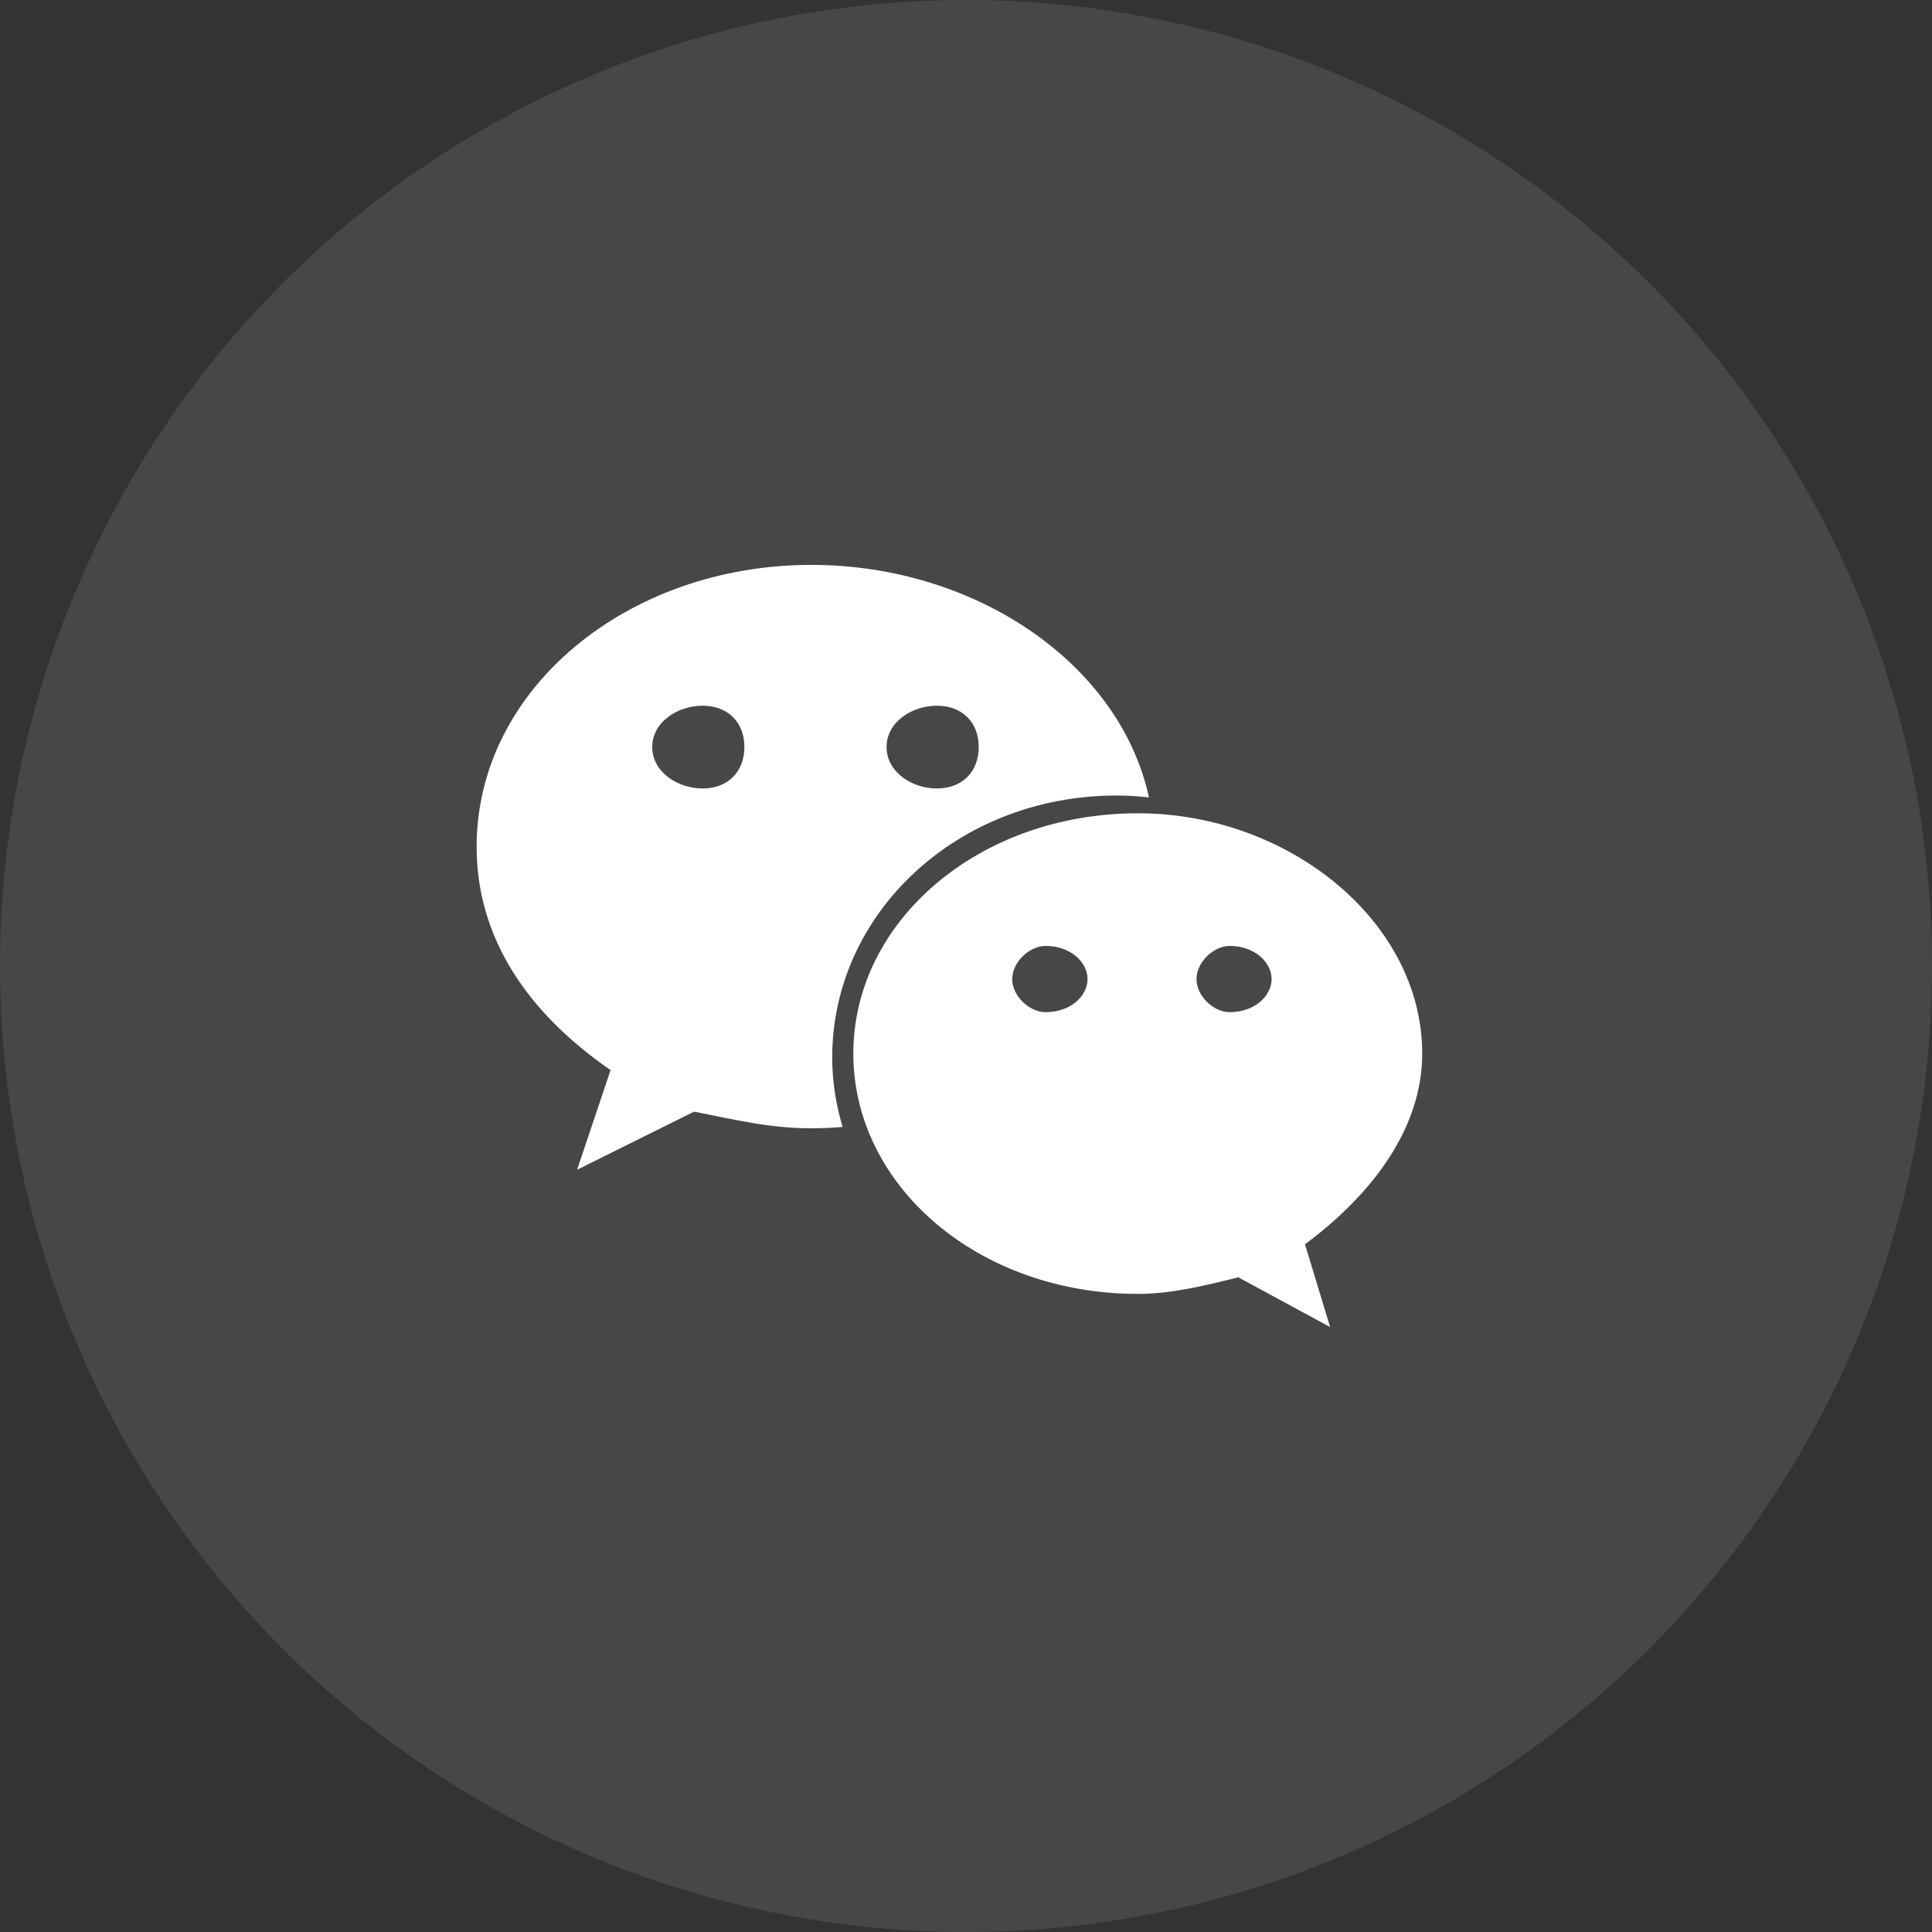
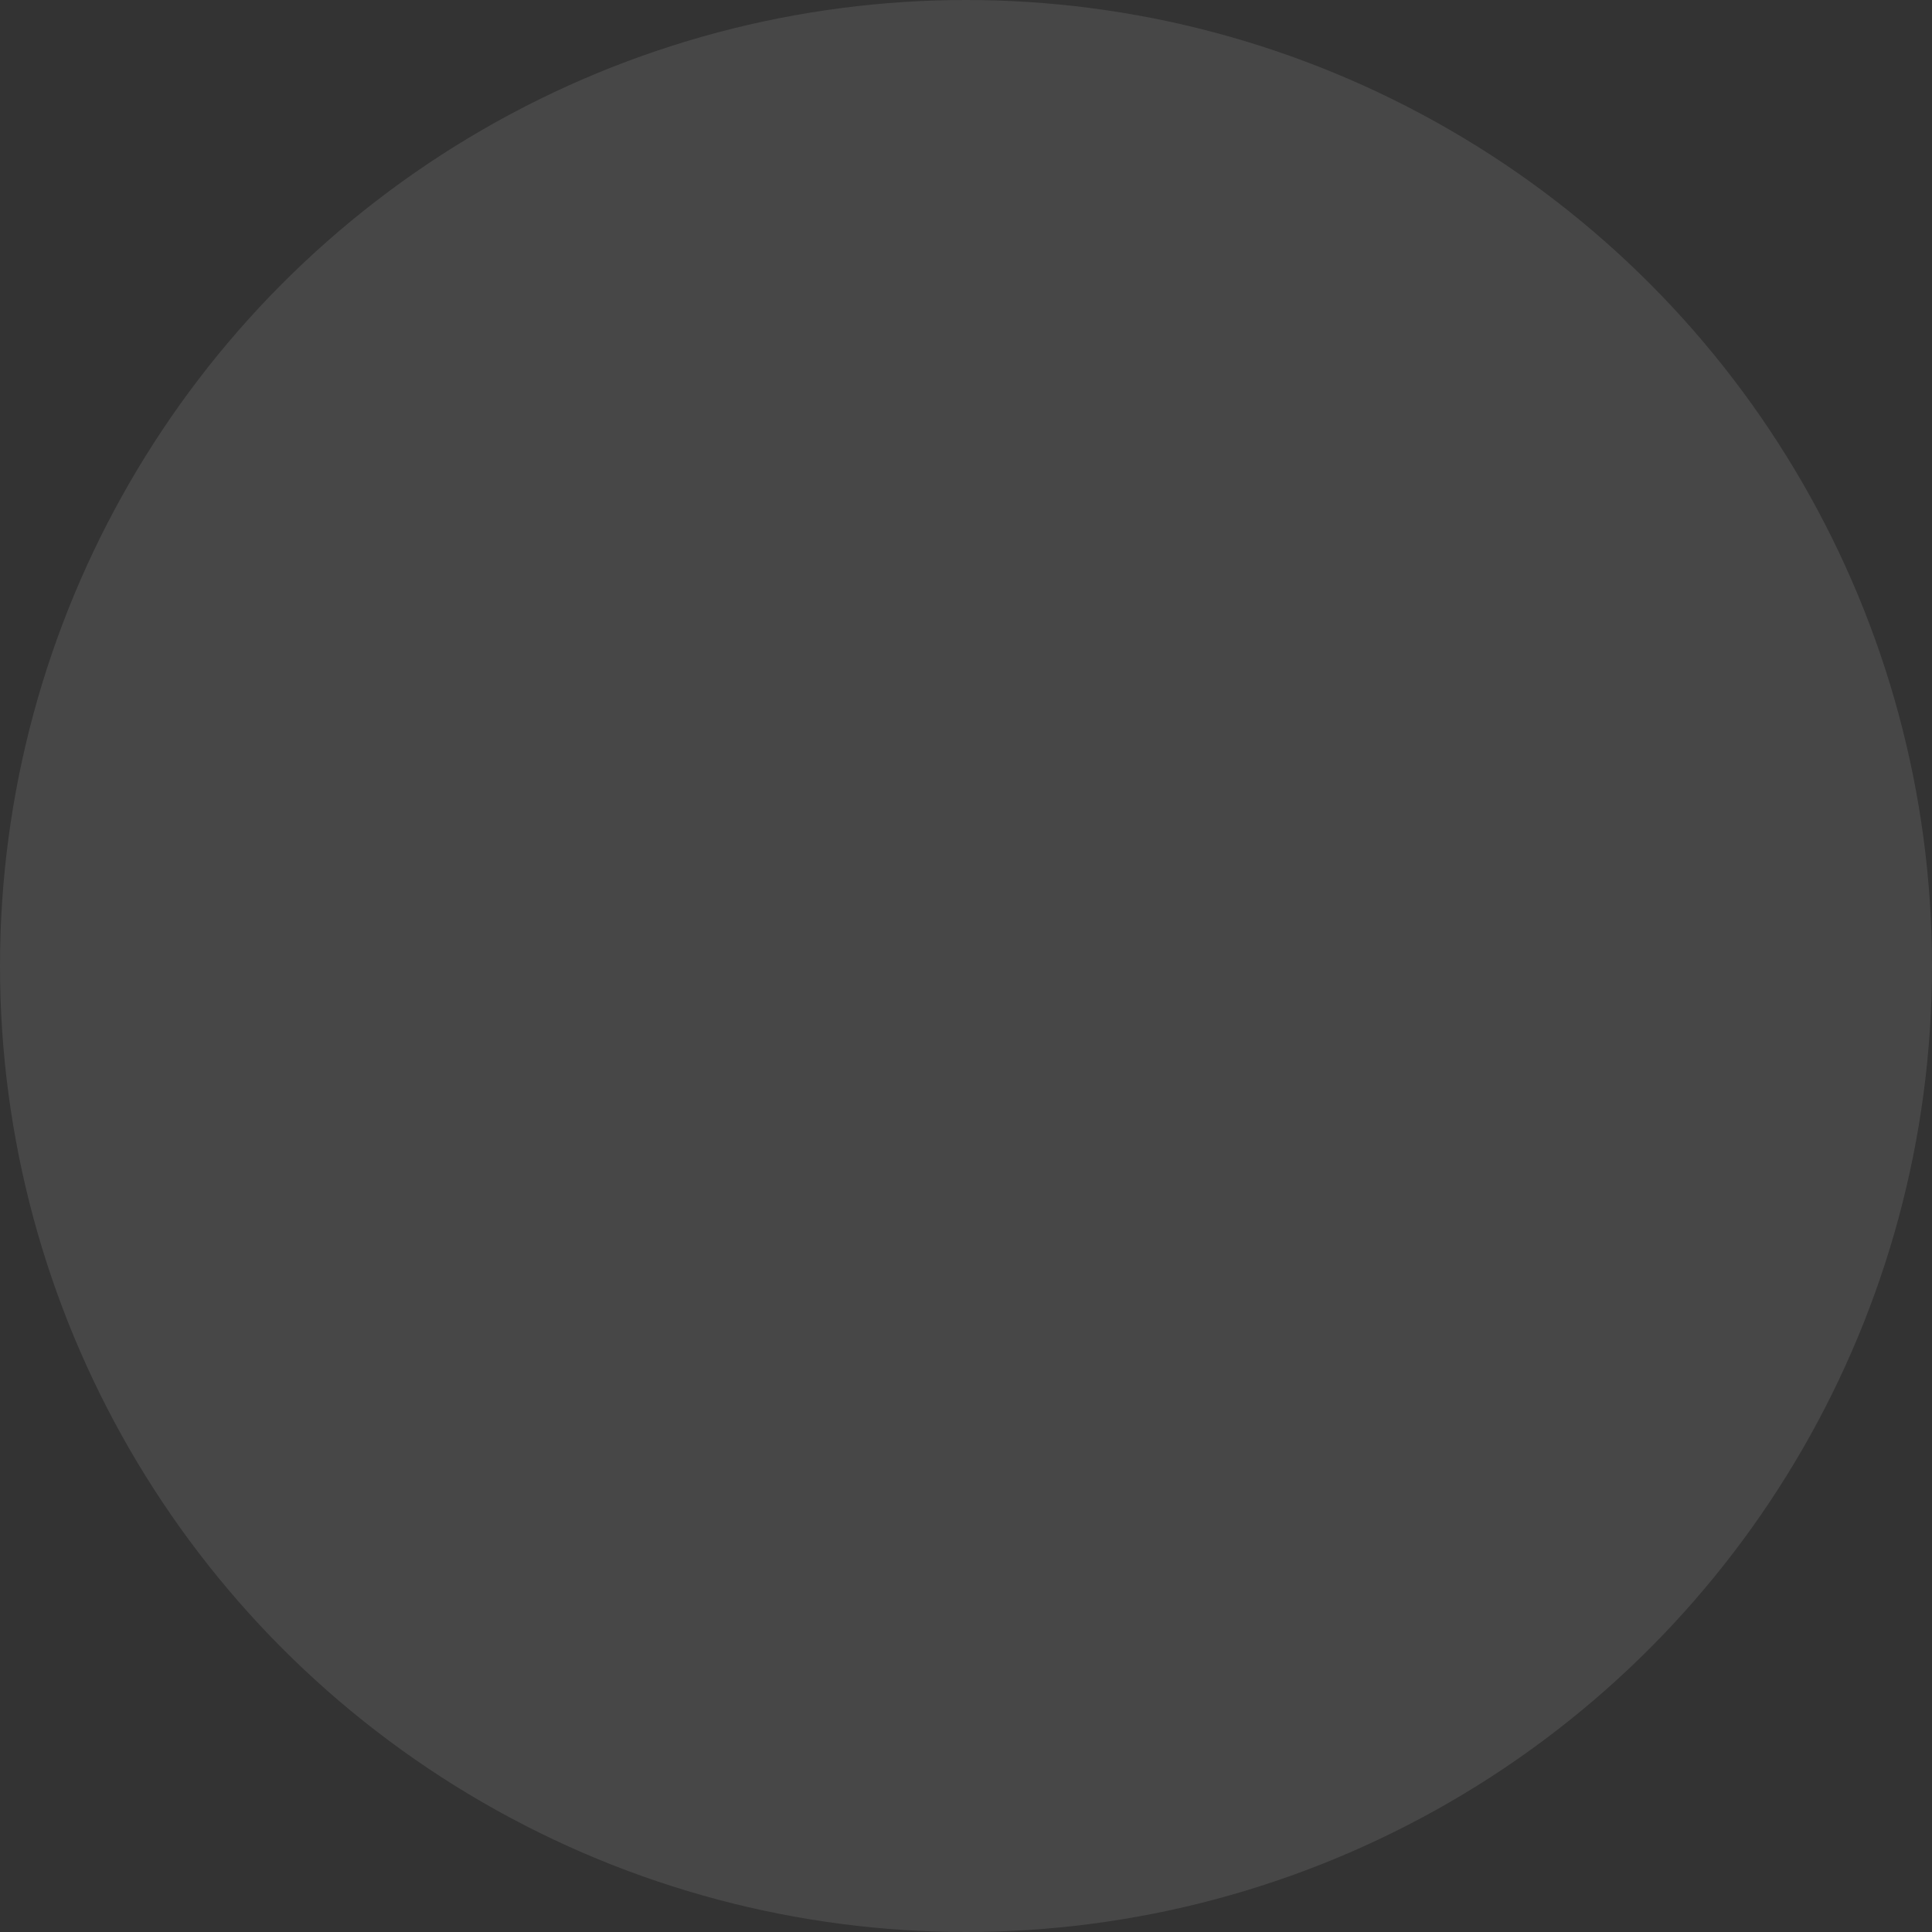
<svg xmlns="http://www.w3.org/2000/svg" width="44" height="44" viewBox="0 0 44 44" fill="none">
  <rect x="0" y="0" width="44" height="44" fill="#333333" stroke="none" />
  <circle cx="22" cy="22" r="22" fill="white" fill-opacity="0.1" />
  <mask id="mask0_300_1421" style="mask-type:luminance" maskUnits="userSpaceOnUse" x="9" y="9" width="26" height="26">
-     <path d="M34.333 9H9V34.333H34.333V9Z" fill="white" />
-   </mask>
+     </mask>
  <g mask="url(#mask0_300_1421)">
-     <path d="M25.433 18.117C25.681 18.117 25.925 18.135 26.167 18.161C25.508 15.123 22.225 12.865 18.477 12.865C14.288 12.865 10.855 15.691 10.855 19.28C10.855 21.351 11.998 23.051 13.905 24.371L13.143 26.64L15.807 25.317C16.761 25.504 17.526 25.696 18.477 25.696C18.716 25.696 18.953 25.685 19.189 25.666C19.04 25.162 18.953 24.634 18.953 24.086C18.953 20.791 21.813 18.117 25.433 18.117ZM21.336 16.072C21.91 16.072 22.29 16.446 22.29 17.014C22.29 17.579 21.91 17.957 21.336 17.957C20.764 17.957 20.191 17.579 20.191 17.014C20.191 16.446 20.764 16.072 21.336 16.072ZM16.001 17.957C15.43 17.957 14.854 17.579 14.854 17.013C14.854 16.446 15.43 16.072 16.001 16.072C16.573 16.072 16.953 16.446 16.953 17.013C16.953 17.579 16.573 17.957 16.001 17.957ZM32.39 23.995C32.39 20.98 29.34 18.522 25.916 18.522C22.29 18.522 19.434 20.98 19.434 23.995C19.434 27.015 22.29 29.468 25.916 29.468C26.674 29.468 27.44 29.28 28.202 29.09L30.293 30.223L29.72 28.338C31.25 27.202 32.39 25.696 32.39 23.995ZM23.814 23.051C23.435 23.051 23.052 22.678 23.052 22.297C23.052 21.921 23.435 21.543 23.814 21.543C24.39 21.543 24.768 21.921 24.768 22.297C24.768 22.678 24.39 23.051 23.814 23.051ZM28.006 23.051C27.63 23.051 27.249 22.678 27.249 22.297C27.249 21.921 27.63 21.543 28.006 21.543C28.578 21.543 28.96 21.921 28.96 22.297C28.96 22.678 28.578 23.051 28.006 23.051Z" fill="white" />
-   </g>
+     </g>
</svg>